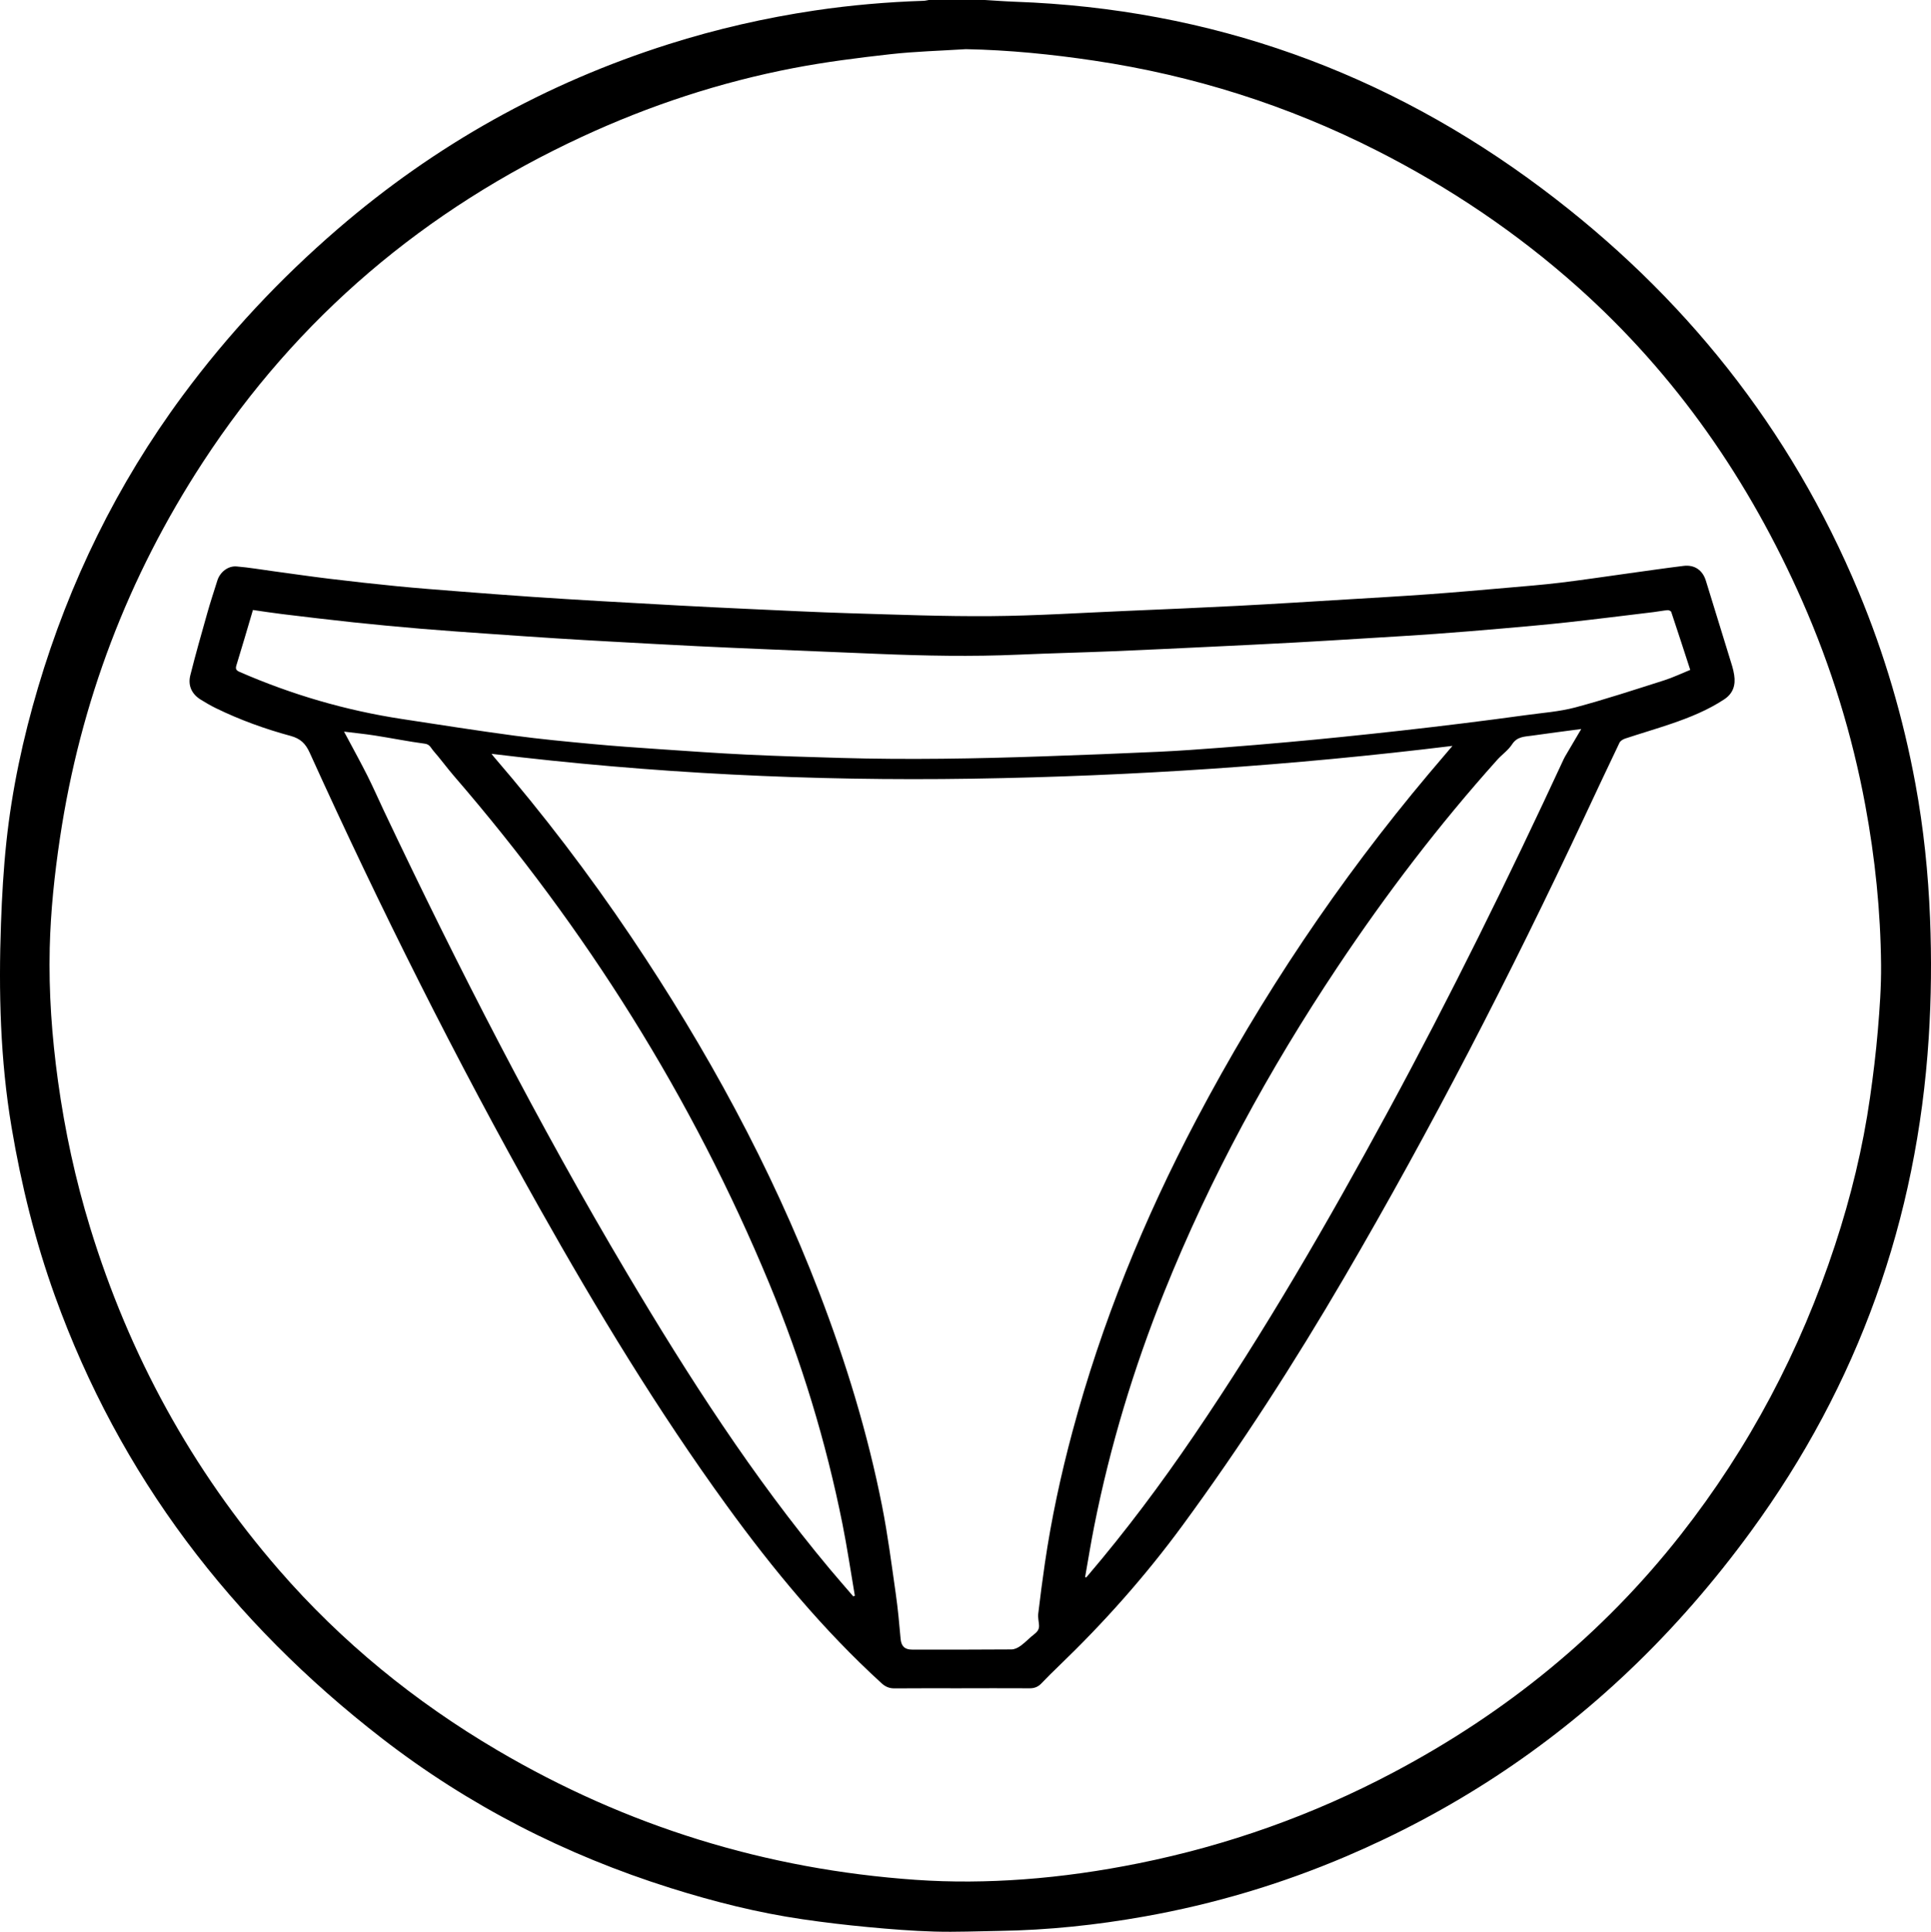
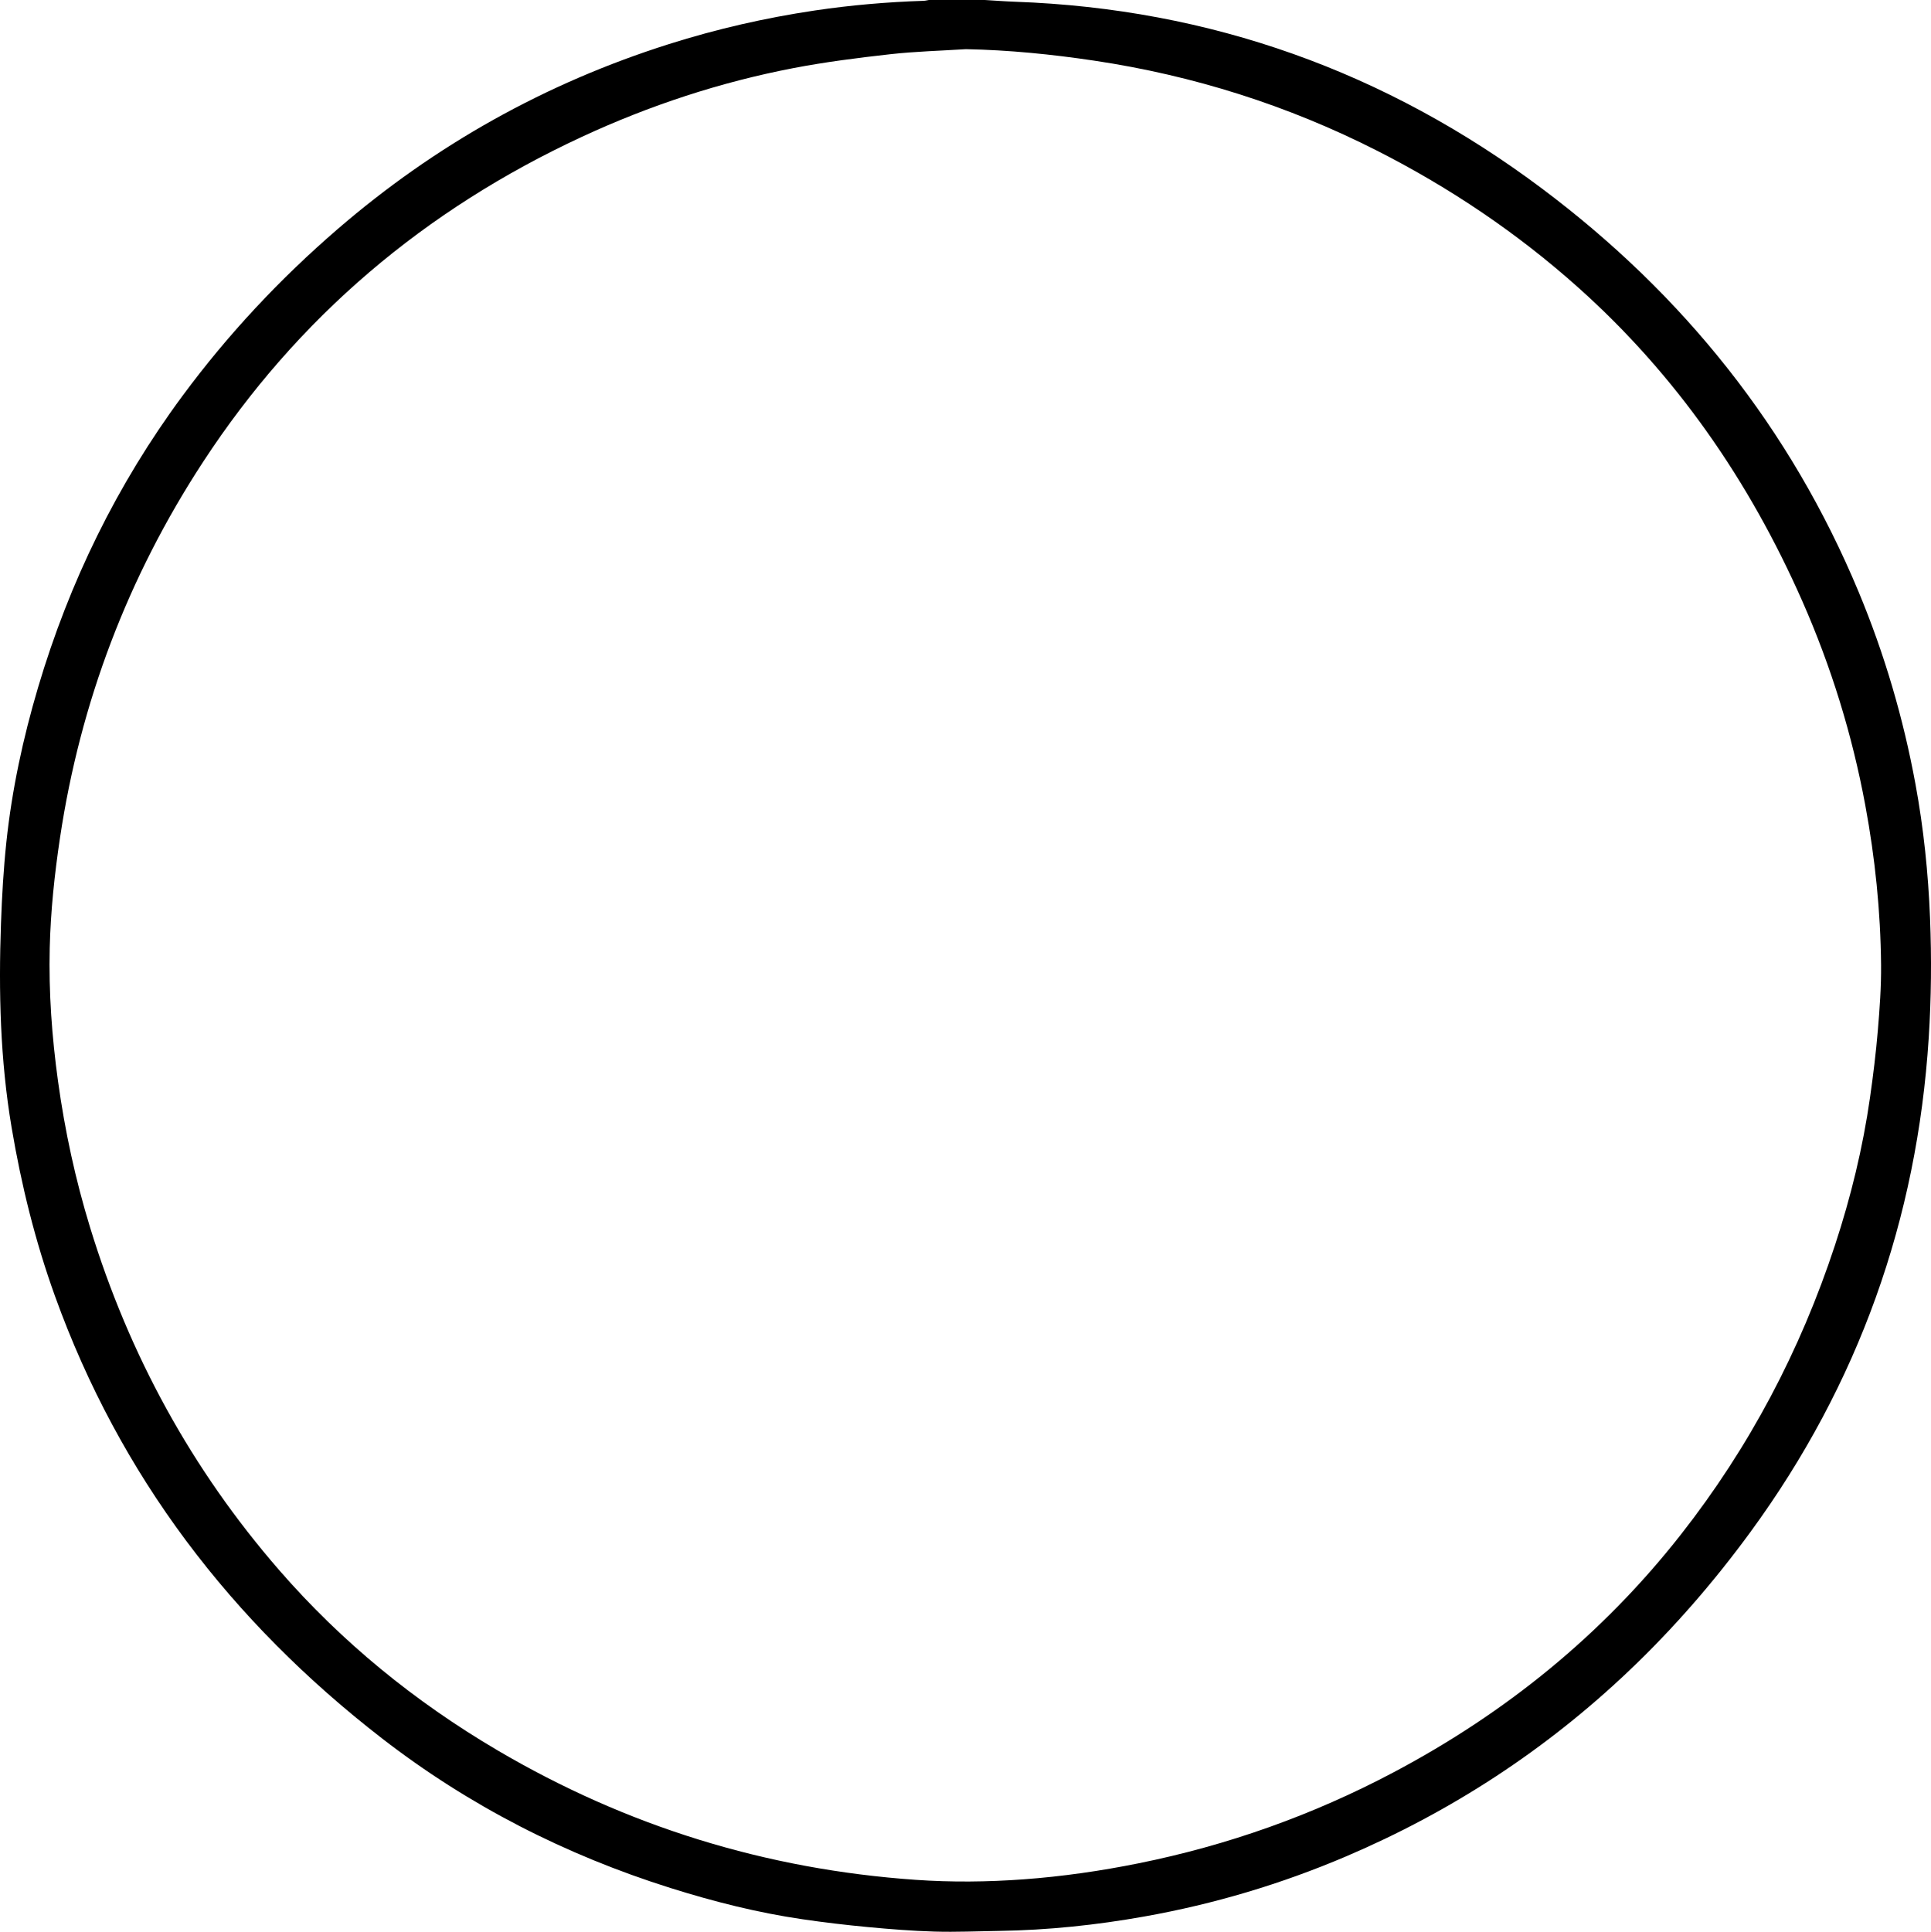
<svg xmlns="http://www.w3.org/2000/svg" viewBox="0 0 1808.92 1809.44" data-sanitized-data-name="Layer 1" data-name="Layer 1" id="Layer_1">
  <defs>
    <style>
      .cls-1 {
        stroke-width: 0px;
      }
    </style>
  </defs>
  <path d="M922.58,0c9.46.55,18.9,1.3,28.37,1.63,182.96,6.51,347.66,65.63,493.72,175.08,132.32,99.16,232.6,224.39,296.48,377.71,24.19,58.07,41.82,118.11,53.22,179.98,7.66,41.55,11.98,83.44,13.66,125.65,1.49,37.42,1.16,74.82-1.24,112.16-10.93,170.15-65.92,324.49-166.64,462.31-34.25,46.87-72.12,90.56-114.22,130.57-77.81,73.94-166.24,131.68-264.94,173.75-60.82,25.92-123.76,44.67-188.86,56.27-45.03,8.03-90.36,12.82-136.1,13.51-20.21.3-40.43,1.21-60.61.63-20.77-.59-41.54-2.26-62.24-4.2-20.53-1.93-41.03-4.35-61.43-7.34-42.04-6.14-83.14-16.52-123.63-29.26-98.28-30.93-188.82-77.08-270.32-140.17-141.06-109.2-245.56-245.68-306.33-414.34-18.5-51.33-31.53-104.05-40.6-157.86C.17,992.71-1.38,928.92.92,864.95c.91-25.44,2.36-50.91,5.05-76.21,5.22-49.16,15.61-97.37,29.66-144.77,29.32-98.89,73.97-190.21,135.34-273.23,42.58-57.6,91.24-109.57,145.48-156.33,91.52-78.92,194.9-136.62,310.12-173.09,44.67-14.14,90.19-24.56,136.53-31.47,33.87-5.05,67.92-7.97,102.14-9.09,1.62-.05,3.24-.5,4.85-.76,17.5,0,35,0,52.5,0ZM904.69,46.05c-23.61,1.51-47.32,2.11-70.8,4.74-30.33,3.4-60.71,7.24-90.67,13-68.63,13.2-134.69,34.94-198.09,64.35-146.98,68.18-266.36,168.9-355.07,304.76-70.15,107.42-114.82,224.88-133.87,351.92-5.12,34.16-8.76,68.46-9.6,102.99-1.01,41.83,2.03,83.43,7.75,124.88,6.43,46.58,16.35,92.38,30.13,137.31,36.52,119.07,95.01,226.2,176.67,320.27,58.78,67.72,127.58,123.74,204.85,169.19,121,71.17,251.59,111.52,391.66,121.32,33.79,2.36,67.53,2.01,101.25-.46,36.21-2.65,72.1-7.82,107.72-15.01,83.7-16.88,163.28-45.21,238.75-85.15,105.07-55.6,195.51-128.84,269.08-222.54,64.34-81.94,112.15-172.68,144.63-271.55,14.81-45.08,26.03-91.06,32.73-138.06,2.98-20.86,5.54-41.8,7.32-62.79,1.73-20.42,3.22-40.95,3.03-61.41-.46-50.25-5.6-100.1-14.78-149.56-12.27-66.08-31.93-129.81-59.04-191.29-49.66-112.63-118.15-211.78-210.27-294.03-56.97-50.86-119.83-93.12-187.85-127.69-83.8-42.59-172.3-70.57-265.28-84.45-39.85-5.95-79.84-9.97-120.24-10.75Z" class="cls-1" />
-   <path d="M900.82,1581.37c-20.97,0-41.94-.11-62.91.08-4.9.04-8.56-1.59-12.12-4.83-54.7-49.97-101.66-106.65-145.07-166.48-64.58-89.02-121.45-182.86-175.33-278.6-78.19-138.95-149.47-281.39-215.3-426.57-3.84-8.46-8.6-13.16-17.88-15.68-23.94-6.48-47.29-14.93-69.66-25.81-5-2.43-9.83-5.23-14.55-8.17-8.53-5.3-12.1-13.32-9.7-22.87,4.92-19.64,10.48-39.12,16-58.61,2.86-10.11,6.17-20.1,9.33-30.13,2.44-7.74,9.89-13.79,17.98-13.13,11.66.96,23.23,2.96,34.83,4.53,17.45,2.36,34.88,4.92,52.36,7.03,21.08,2.54,42.19,4.9,63.32,6.97,19.34,1.89,38.73,3.37,58.11,4.88,22.84,1.79,45.69,3.52,68.54,5.09,21.06,1.45,42.12,2.7,63.19,3.94,24.83,1.45,49.67,2.84,74.51,4.17,20.63,1.1,41.26,2.14,61.9,3.07,32.69,1.47,65.38,3.19,98.08,4.16,44.01,1.31,88.05,3.05,132.07,2.69,42.05-.34,84.09-3.07,126.12-4.86,35.1-1.5,70.21-2.98,105.29-4.8,34.18-1.78,68.33-3.96,102.49-6.02,25.43-1.54,50.87-2.98,76.28-4.82,24.35-1.76,48.67-3.92,72.99-6.04,16.66-1.45,33.34-2.77,49.93-4.77,20.92-2.52,41.75-5.68,62.63-8.56,17.59-2.42,35.17-5.01,52.8-7.17,10.34-1.27,17.9,3.93,20.98,13.87,8.27,26.64,16.47,53.31,24.64,79.99.83,2.72,1.44,5.54,1.88,8.35,1.49,9.44-1.04,17.31-9.32,22.77-15.32,10.11-32.19,16.93-49.43,22.82-14.35,4.9-28.93,9.16-43.33,13.91-2.03.67-4.51,2.13-5.36,3.9-11.25,23.45-22.27,47.02-33.32,70.57-68.8,146.66-142.87,290.59-224.62,430.49-46.61,79.77-96.59,157.37-151.27,231.9-34.8,47.44-73.72,91.21-116.11,131.95-5.55,5.33-11.02,10.75-16.33,16.31-3.04,3.18-6.49,4.5-10.85,4.48-21.27-.1-42.54-.05-63.81-.05v.05ZM1360.66,698.66c-150.06,18.35-299.71,28.36-449.86,30.72-150.33,2.36-300.19-5-450.38-23.29,1.23,1.56,1.76,2.27,2.33,2.93,46.18,53.65,89.05,109.83,128.55,168.56,70.47,104.79,130.78,214.96,176.11,333.05,25,65.13,45.4,131.65,58.92,200.12,5.33,26.99,8.83,54.35,12.74,81.6,2.03,14.13,3.34,28.38,4.59,42.6.6,6.79,3.64,10.18,10.71,10.19,31.08.01,62.15.09,93.22-.17,2.96-.02,6.27-1.73,8.76-3.56,4.47-3.28,8.27-7.48,12.68-10.85,2.93-2.23,4.59-4.68,4.32-8.34-.26-3.59-1.15-7.25-.73-10.76,1.87-15.84,3.93-31.67,6.24-47.45,6.08-41.42,14.86-82.28,25.7-122.7,27.37-102.02,66.95-199.19,116.18-292.52,61.03-115.71,133.4-223.81,217.64-323.94,7.15-8.5,14.38-16.94,22.26-26.2ZM1583.39,627.46c-6.02-18.48-11.82-36.43-17.82-54.32-.29-.86-2.35-1.72-3.49-1.61-4.34.39-8.63,1.28-12.96,1.8-26.75,3.22-53.49,6.59-80.27,9.53-20.21,2.22-40.47,3.99-60.73,5.76-21.16,1.85-42.34,3.6-63.53,5.13-20.6,1.49-41.21,2.69-61.83,3.95-23.47,1.44-46.94,2.91-70.43,4.18-26.19,1.42-52.4,2.68-78.6,3.94-30.57,1.46-61.15,2.96-91.73,4.21-29.23,1.19-58.48,1.87-87.71,3.16-44.04,1.95-88.05,1.08-132.07-.74-33.9-1.4-67.8-2.77-101.7-4.2-22.45-.95-44.89-1.88-67.33-3-26.65-1.32-53.3-2.79-79.94-4.26-17.31-.95-34.62-1.94-51.92-3.04-20.61-1.32-41.21-2.73-61.8-4.19-21.65-1.53-43.3-3-64.92-4.82-21.31-1.79-42.61-3.8-63.88-6.05-22.16-2.35-44.28-5.03-66.4-7.7-9.07-1.09-18.09-2.52-27.39-3.83-5.17,17.41-10.13,34.56-15.42,51.62-1.09,3.5-.44,4.9,2.89,6.35,48.76,21.27,99.38,36.08,151.96,44.11,35.1,5.36,70.18,10.87,105.37,15.6,24.32,3.27,48.78,5.57,73.22,7.85,20.7,1.94,41.45,3.38,62.2,4.79,27.37,1.87,54.74,3.82,82.14,5.14,29.52,1.41,59.07,2.27,88.61,3.12,63.2,1.81,126.38.68,189.55-1.5,36.02-1.24,72.03-2.62,108.03-4.28,19.72-.91,39.42-2.39,59.11-3.87,20.58-1.55,41.15-3.32,61.71-5.15,16.95-1.51,33.9-3.16,50.83-4.88,18.58-1.89,37.15-3.86,55.71-5.94,19.3-2.17,38.59-4.42,57.86-6.82,19.72-2.45,39.42-5,59.1-7.72,15.34-2.12,31.01-3.19,45.88-7.16,27.98-7.48,55.54-16.57,83.16-25.34,8.25-2.62,16.13-6.41,24.54-9.82ZM799.38,1495.31c.47-.22.95-.44,1.42-.66-3.83-22.38-7.13-44.86-11.58-67.11-15.49-77.33-38.39-152.49-68.59-225.33-72.38-174.61-171.86-332.45-295.34-475.34-6.68-7.73-12.68-16.05-19.42-23.72-2.14-2.43-3.14-5.92-7.82-6.54-15.64-2.08-31.14-5.22-46.75-7.66-9.24-1.45-18.56-2.36-29.02-3.66,1.3,2.42,1.85,3.43,2.39,4.45,6.55,12.33,13.32,24.55,19.59,37.03,5.4,10.74,10.2,21.79,15.35,32.66,70,147.73,144.5,293.09,228.05,433.7,57.15,96.18,117.51,190.16,189.42,276.21,7.32,8.76,14.85,17.33,22.29,25.99ZM1016.53,1477.15c.29.15.58.3.87.46.48-.52.98-1.03,1.45-1.57,35.76-41.89,68.66-85.95,99.63-131.46,66.4-97.59,125.42-199.61,181.64-303.3,58.67-108.21,112.99-218.61,164.74-330.27.75-1.62,1.69-3.15,2.6-4.7,4.5-7.66,9.01-15.3,13.82-23.47-16.13,2.16-31.18,4.07-46.19,6.22-6.82.98-13.83.74-18.55,8.04-3.59,5.56-9.47,9.6-13.99,14.63-54.66,60.94-104.15,125.9-149.55,193.97-64.16,96.22-119.35,197.26-162.45,304.71-28.45,70.94-50.55,143.82-65.46,218.81-3.17,15.92-5.73,31.95-8.57,47.93Z" class="cls-1" />
</svg>